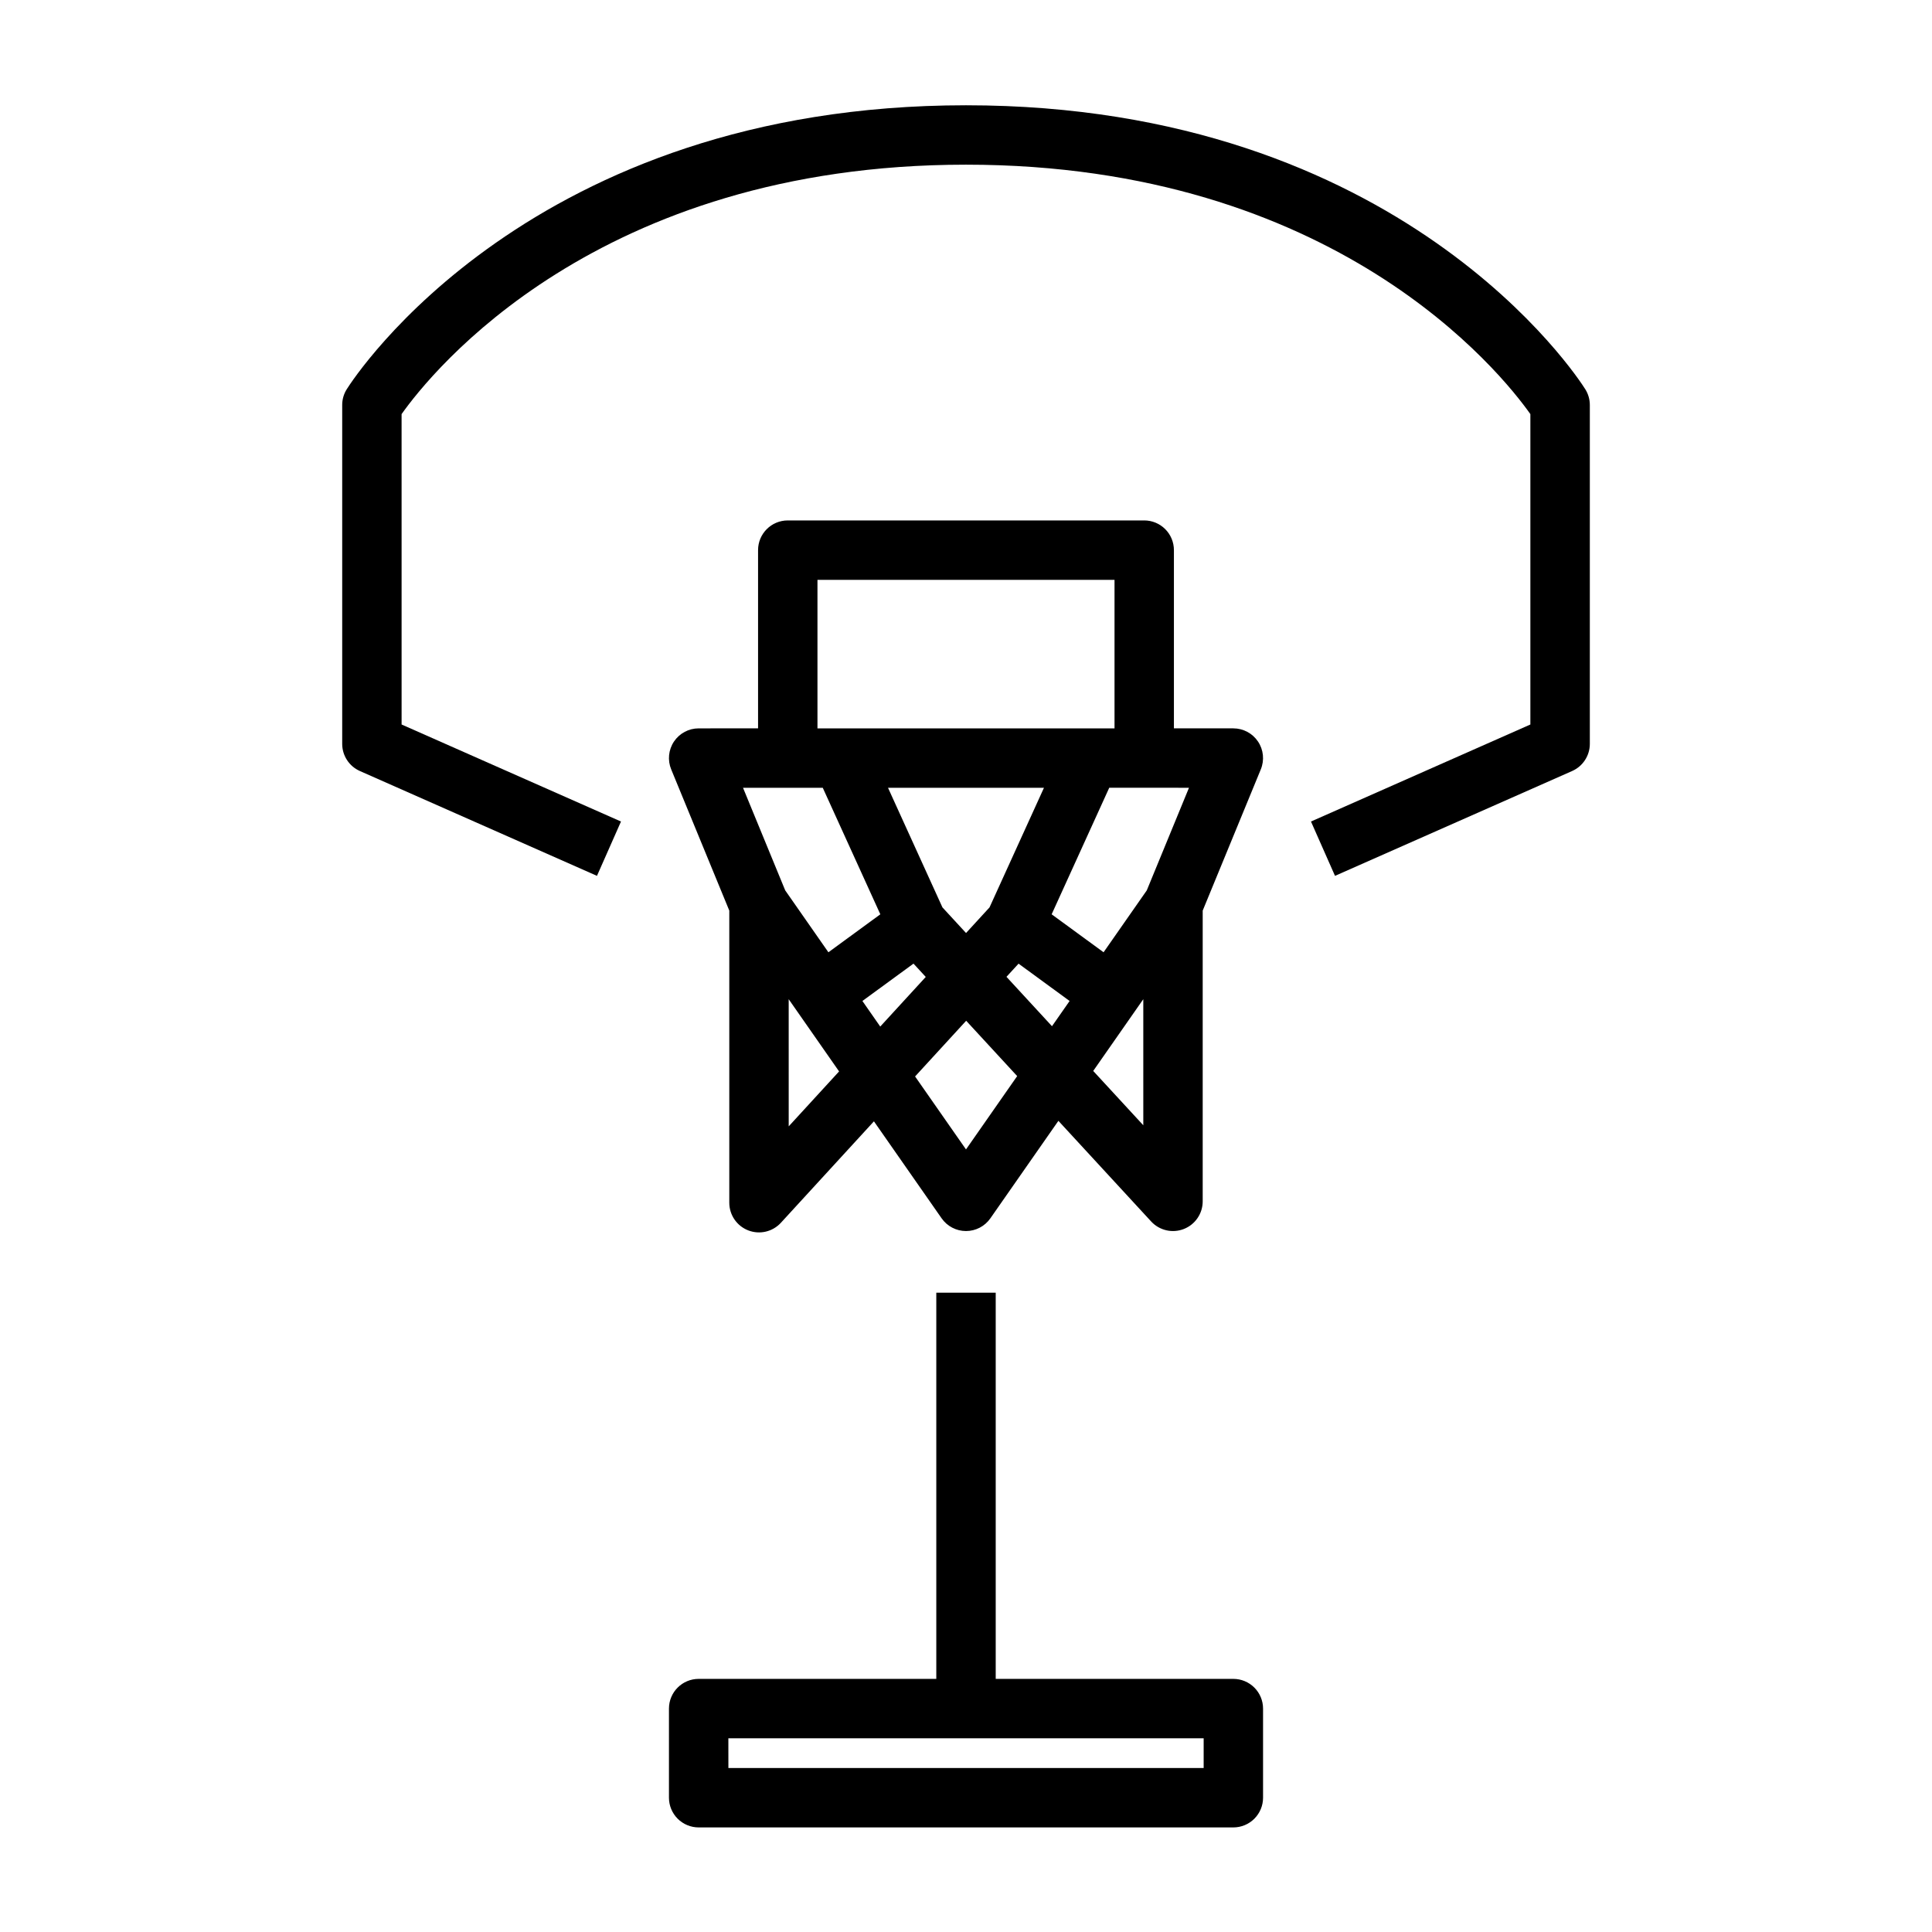
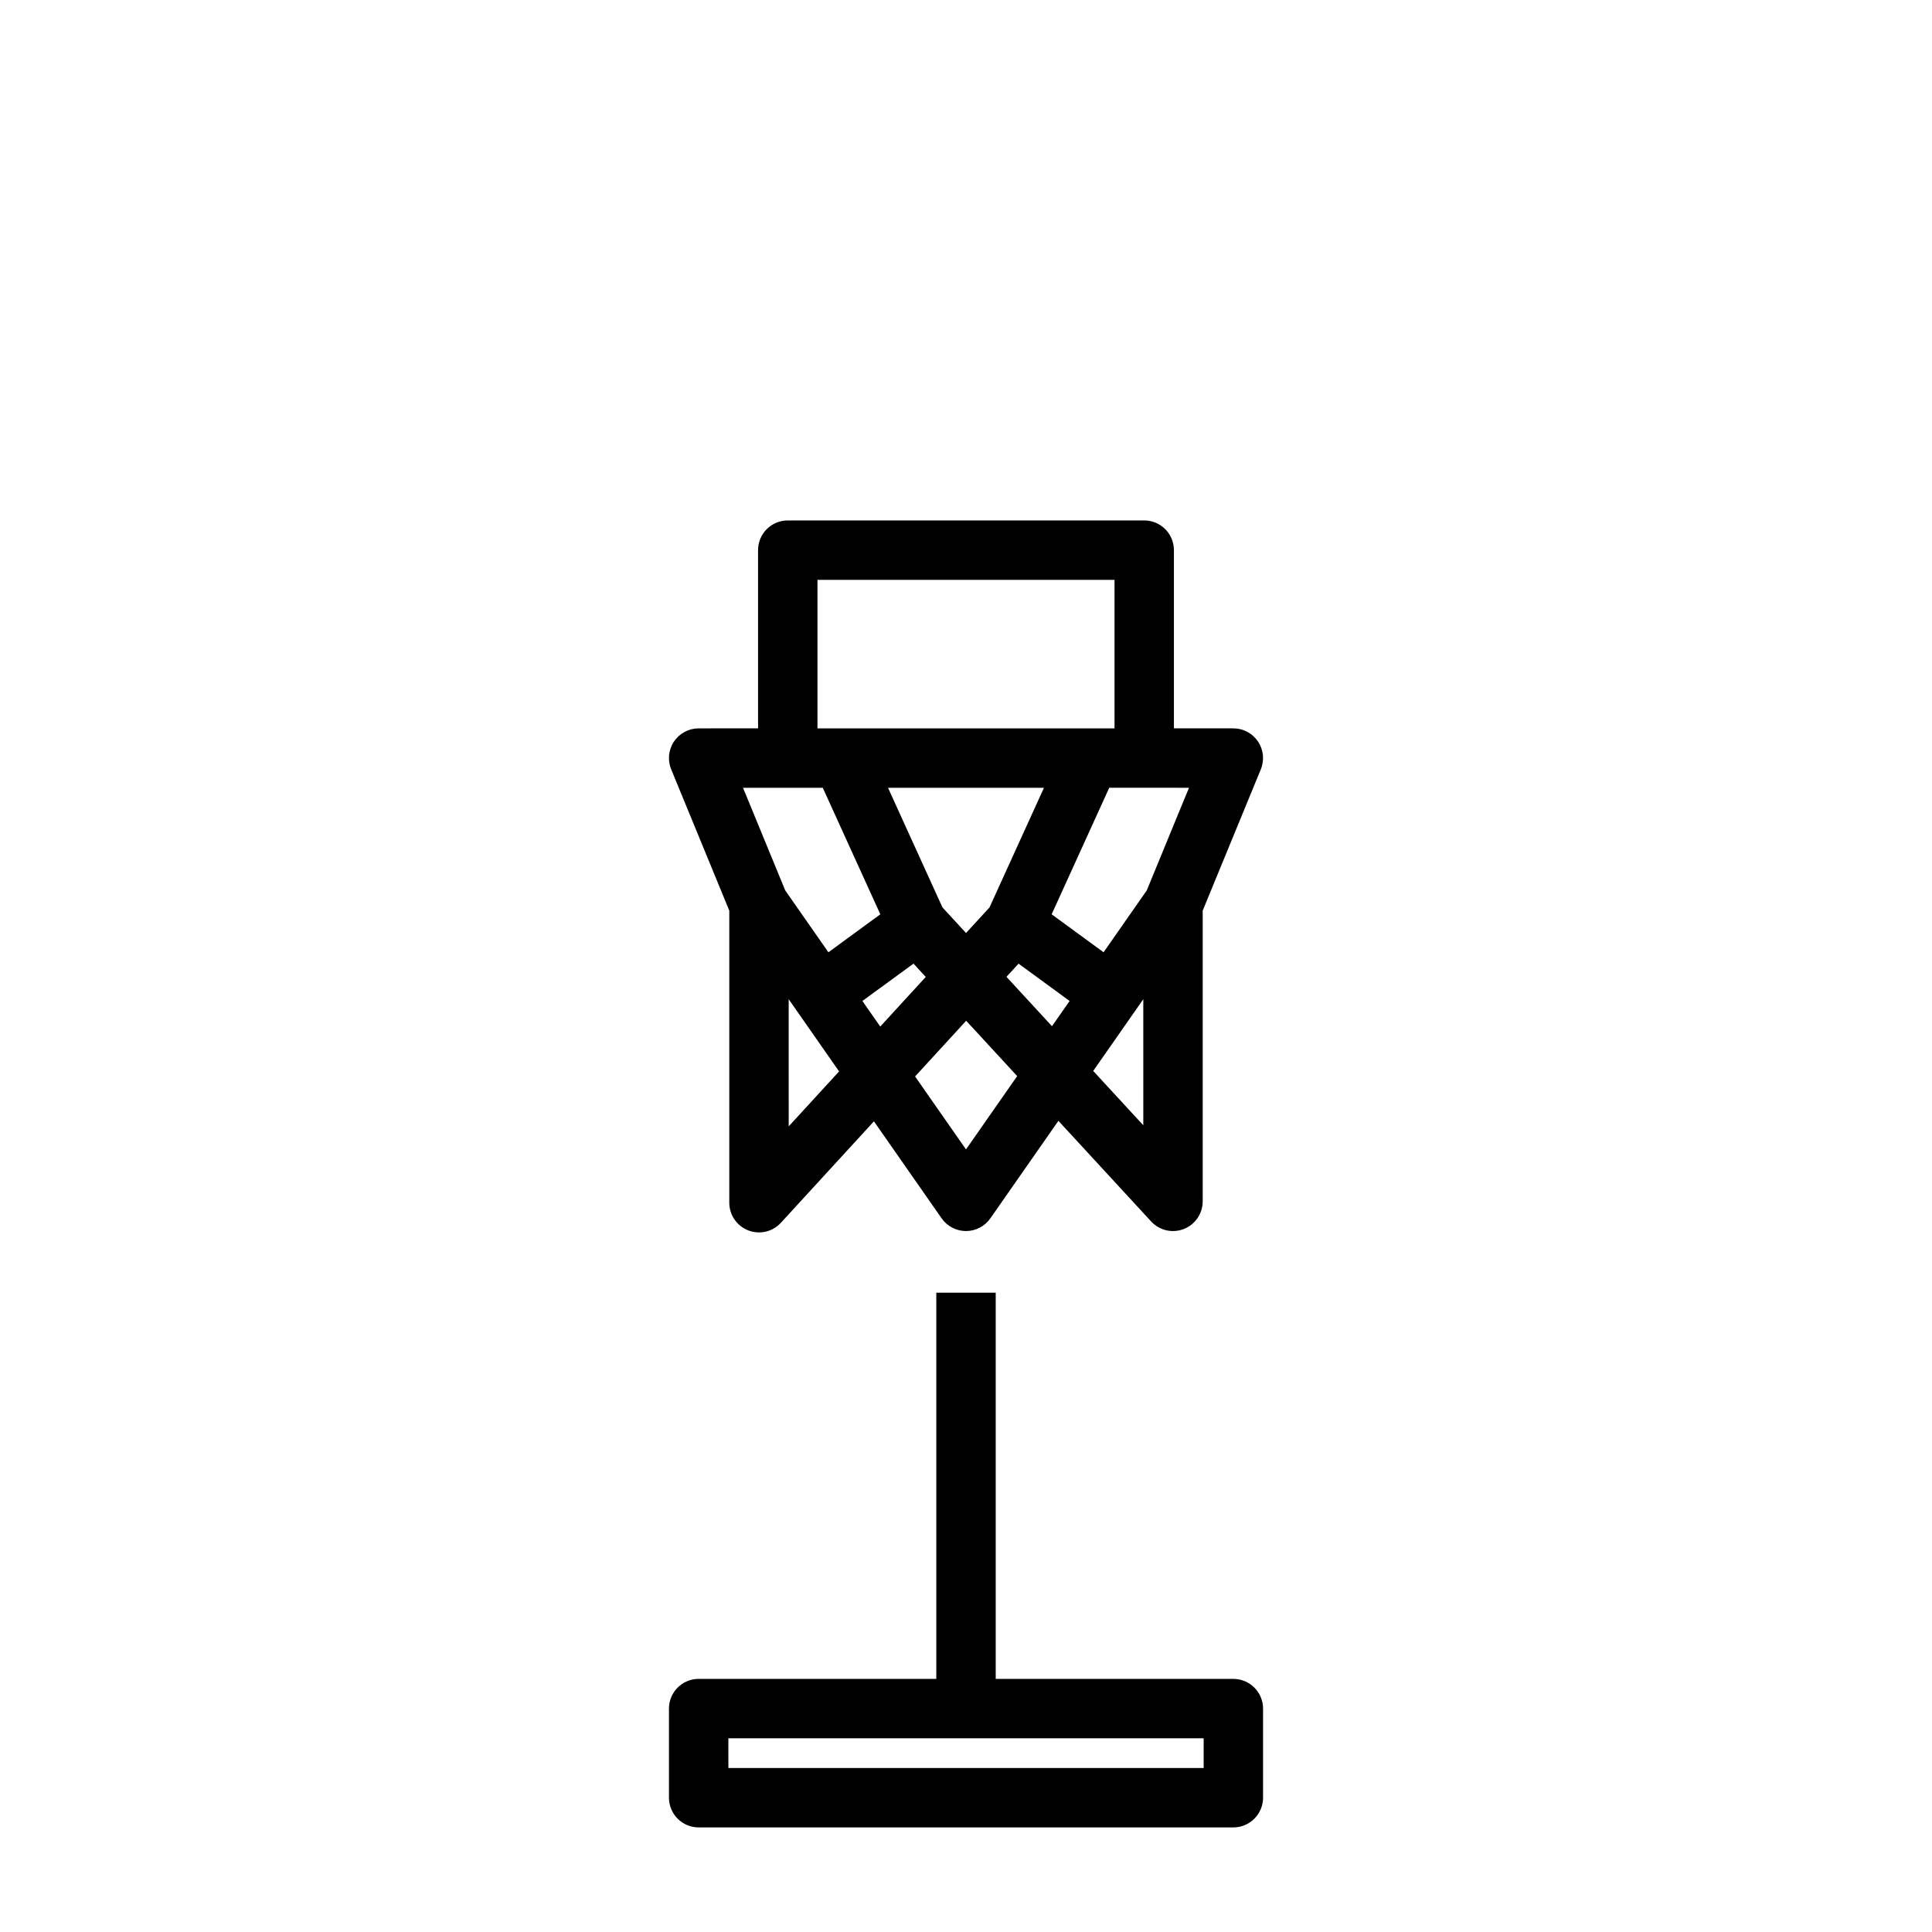
<svg xmlns="http://www.w3.org/2000/svg" fill="#000000" width="800px" height="800px" version="1.1" viewBox="144 144 512 512">
  <g>
    <path d="m447.23 281.92h-94.465c-4.348 0-7.871 3.523-7.871 7.871v47.23l-15.746 0.004c-2.621 0-5.074 1.309-6.535 3.488-1.461 2.18-1.742 4.945-0.742 7.375l15.398 37.43v77.41c0 3.246 1.992 6.16 5.019 7.336 3.023 1.18 6.461 0.375 8.656-2.016l24.656-26.883 17.941 25.707c1.473 2.109 3.887 3.367 6.457 3.367 2.574 0 4.984-1.258 6.457-3.367l18.031-25.84 24.578 26.668 0.004 0.004c2.199 2.383 5.633 3.176 8.652 1.996 3.019-1.18 5.008-4.09 5.008-7.332v-77.047l15.398-37.43c1-2.43 0.723-5.195-0.742-7.379-1.461-2.18-3.914-3.488-6.539-3.488h-15.746v-47.234c0-2.086-0.828-4.09-2.305-5.566-1.477-1.477-3.477-2.305-5.566-2.305zm-86.594 15.746h78.723v39.359h-78.723zm60.023 55.105-14.426 31.699-6.223 6.789-6.258-6.793-14.422-31.699zm-79.754-0.004h21.133l15.258 33.535-13.762 10.062-11.445-16.402zm12.109 89.73-0.004-33.695 13.355 19.137zm19.531-33.227 13.539-9.898 3.25 3.527-12.062 13.152zm27.453 39.34-13.492-19.336 13.539-14.762 13.516 14.664zm22.789-32.652-12.062-13.09 3.203-3.488 13.527 9.891zm24.199 26.254-13.273-14.398 13.27-19.016zm12.105-89.445-11.184 27.195-11.449 16.402-13.762-10.062 15.262-33.535z" />
    <path d="m321.28 620.41c0 2.09 0.832 4.09 2.305 5.566 1.477 1.477 3.481 2.309 5.566 2.309h141.7c2.086 0 4.09-0.832 5.566-2.309 1.477-1.477 2.305-3.477 2.305-5.566v-23.613c0-2.09-0.828-4.09-2.305-5.566-1.477-1.477-3.481-2.309-5.566-2.309h-62.977v-102.34h-15.746v102.34h-62.977c-4.348 0-7.871 3.527-7.871 7.875zm15.742-15.742h125.96v7.871h-125.95z" />
-     <path d="m497.79 376.11-6.367-14.398 58.141-25.711v-82.258c-7.734-10.938-51.641-66.102-149.57-66.102-97.902 0-141.8 55.129-149.57 66.102l0.004 82.258 58.141 25.711-6.367 14.398-62.828-27.781c-2.852-1.262-4.688-4.086-4.688-7.199v-89.797c-0.004-1.48 0.414-2.934 1.207-4.188 1.926-3.07 48.621-75.246 164.11-75.246s162.18 72.176 164.11 75.246c0.789 1.254 1.207 2.707 1.207 4.188v89.797c0 3.113-1.84 5.938-4.691 7.199z" />
  </g>
</svg>